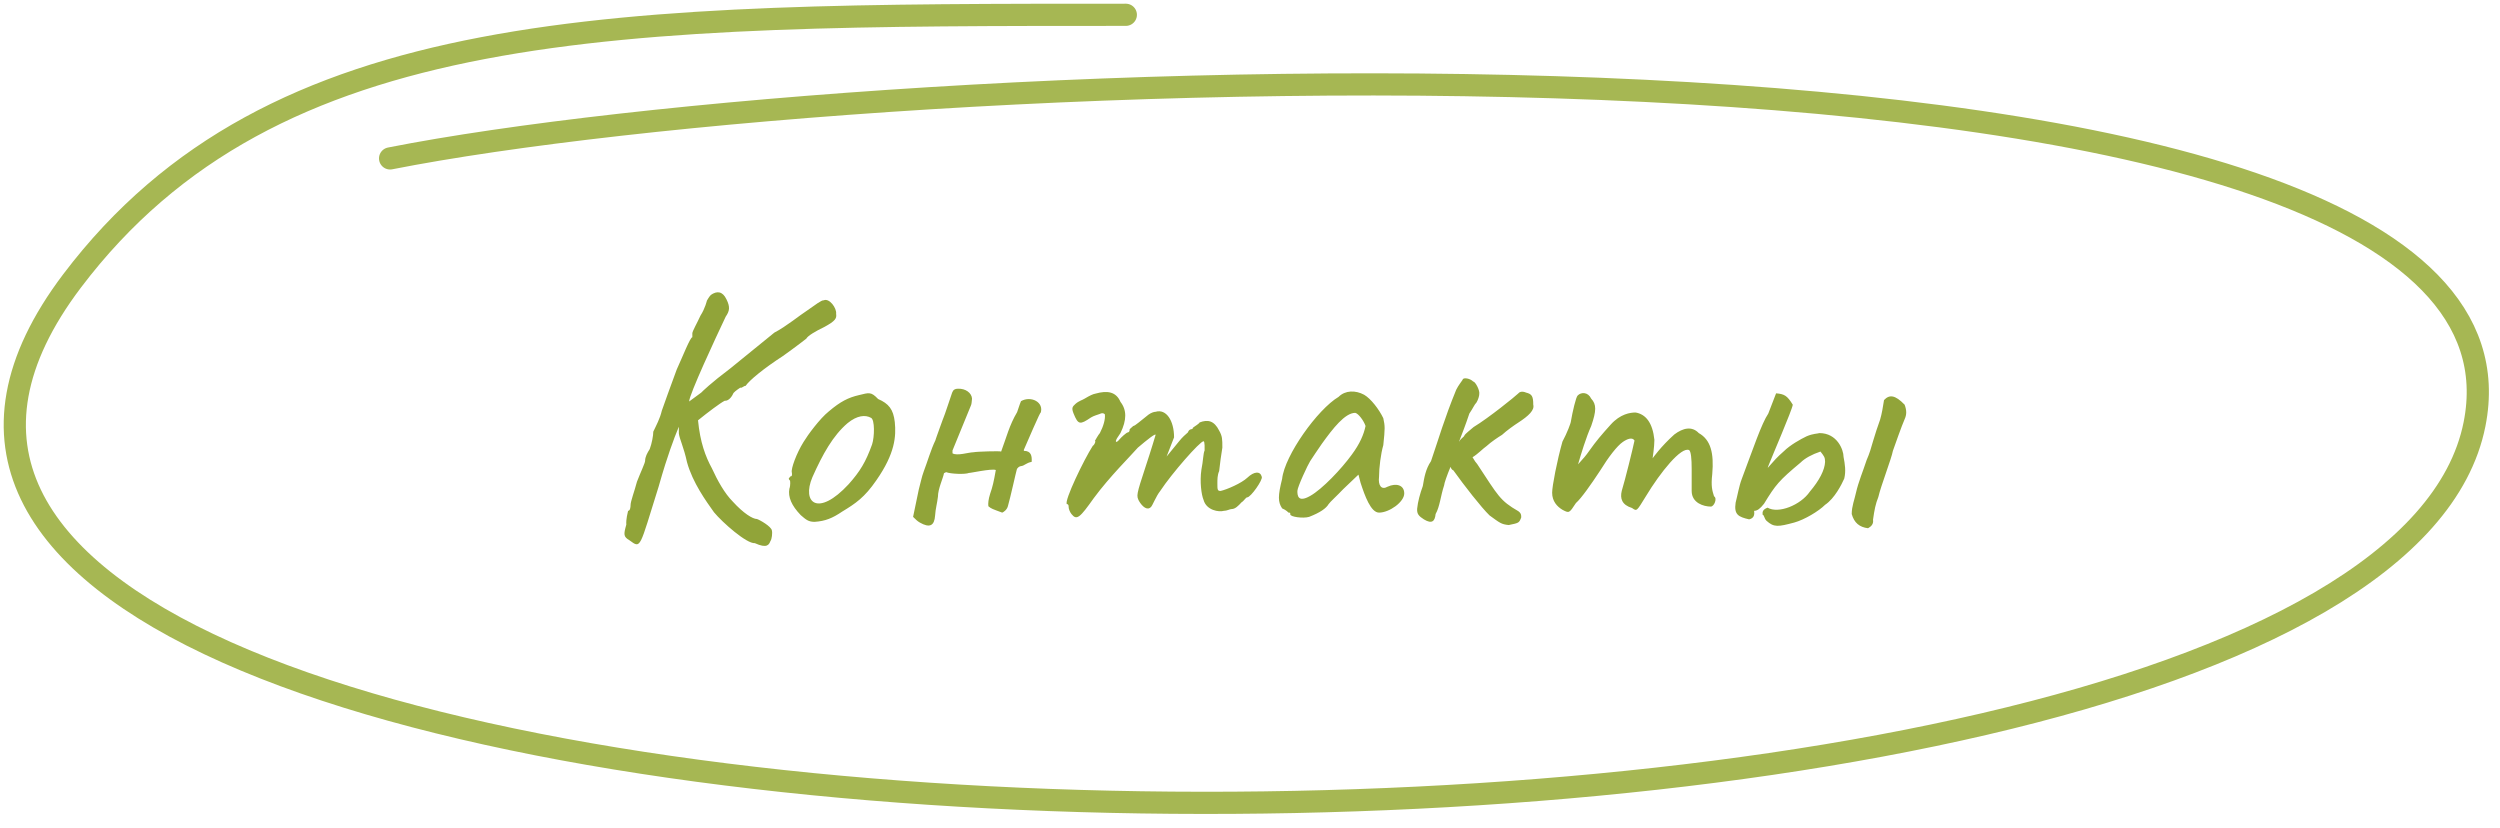
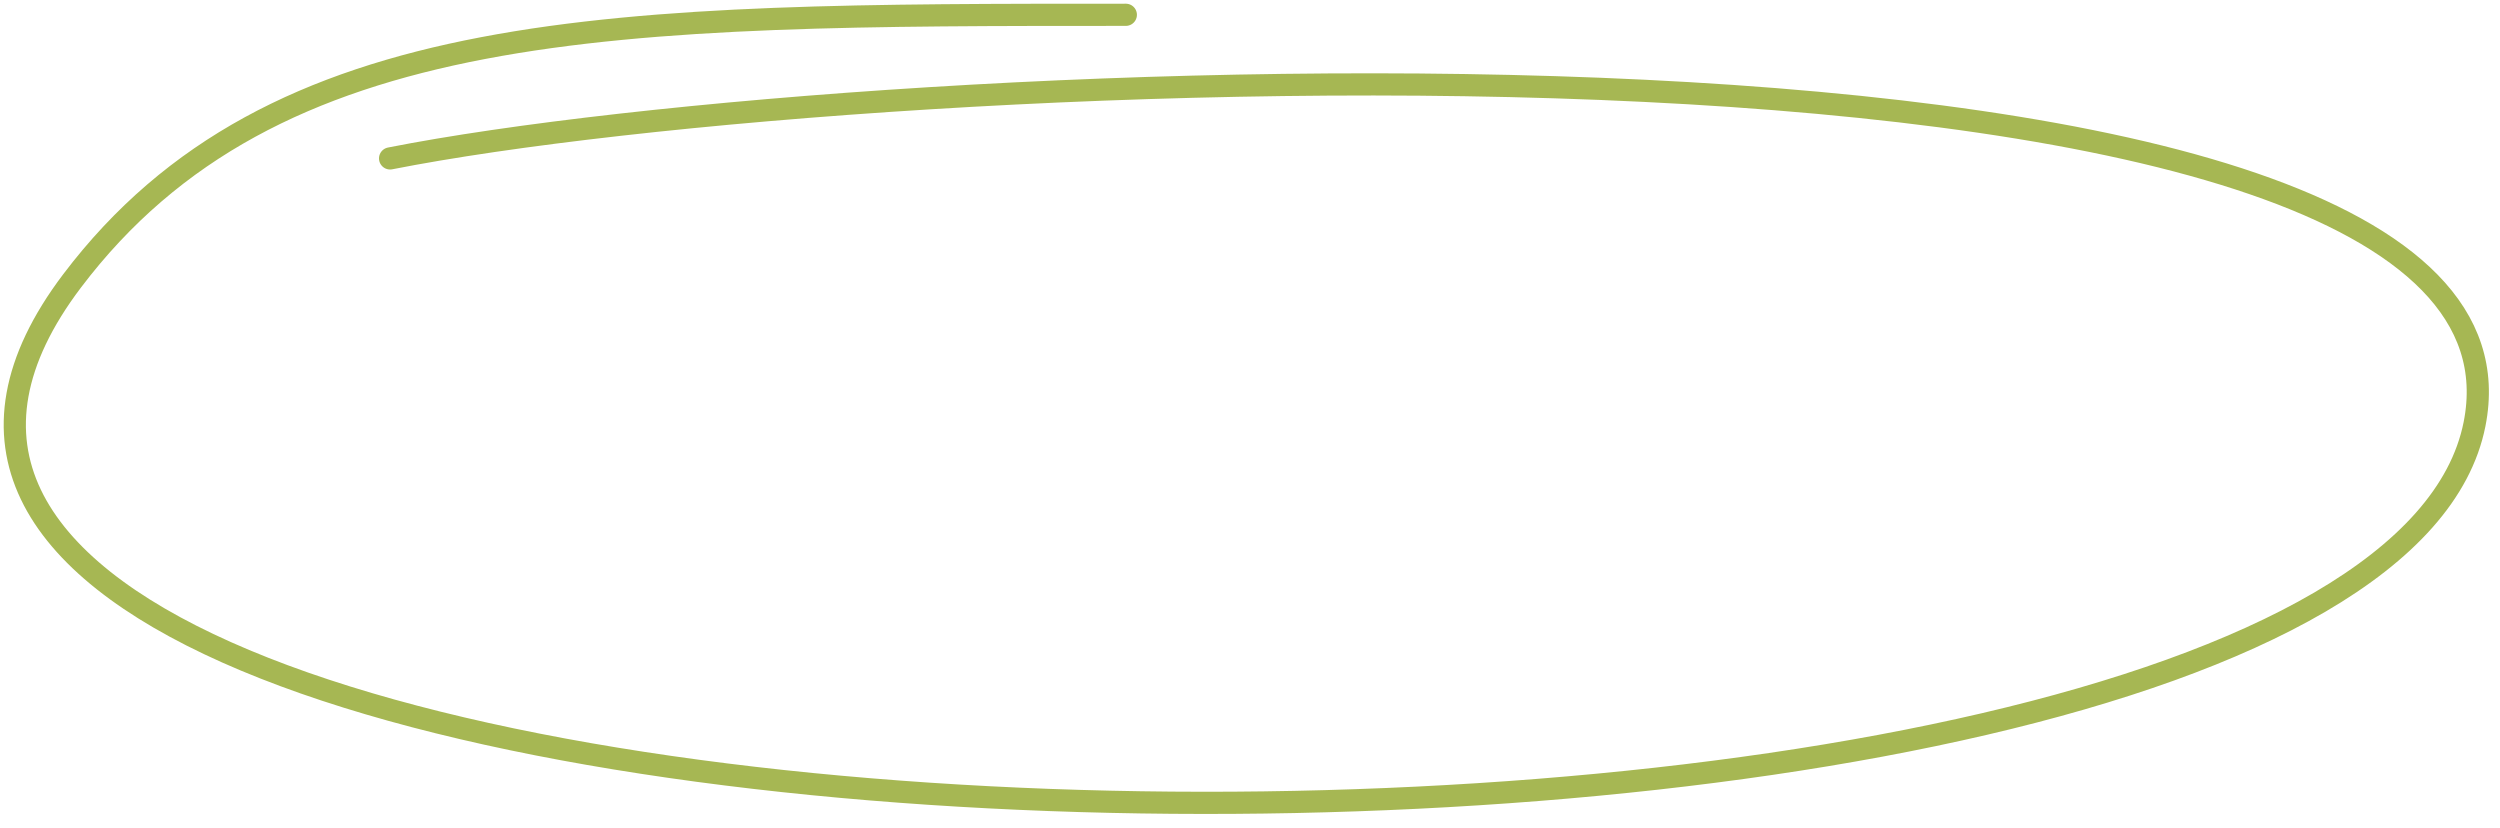
<svg xmlns="http://www.w3.org/2000/svg" width="169" height="56" viewBox="0 0 169 56" fill="none">
-   <path d="M56.522 21.213C56.57 21.525 56.474 21.693 55.73 22.101C55.13 22.389 54.602 22.701 54.506 22.893C54.506 22.893 53.834 23.421 52.922 24.069C51.626 24.909 50.666 25.701 50.402 26.085C50.258 26.085 50.162 26.253 50.042 26.205C50.042 26.205 49.706 26.421 49.586 26.565C49.514 26.733 49.298 27.117 48.986 27.093C48.698 27.237 47.834 27.885 47.186 28.413C47.33 29.901 47.69 30.861 48.122 31.653C48.506 32.493 48.986 33.357 49.538 33.909C50.258 34.701 50.882 35.085 51.17 35.085C51.386 35.157 52.13 35.589 52.178 35.853C52.226 36.021 52.178 36.453 52.082 36.573C51.986 36.813 51.866 37.101 51.026 36.717C50.474 36.765 48.842 35.325 48.266 34.629C47.738 33.885 46.826 32.637 46.442 31.245C46.226 30.237 45.938 29.685 45.89 29.301V28.845L45.602 29.565C45.578 29.685 45.194 30.525 44.522 32.901C43.202 37.101 43.346 37.101 42.554 36.525C42.146 36.285 42.146 36.141 42.338 35.469C42.314 35.061 42.434 34.677 42.458 34.533C42.602 34.533 42.626 34.269 42.626 34.149C42.626 33.885 42.89 33.213 43.058 32.565C43.298 31.941 43.61 31.293 43.61 31.149C43.61 30.885 43.754 30.621 43.922 30.357C44.066 29.973 44.162 29.445 44.162 29.181C44.354 28.773 44.618 28.293 44.738 27.765C44.93 27.237 45.338 26.061 45.746 24.981C46.154 24.093 46.658 22.797 46.802 22.797V22.533C46.802 22.389 47.114 21.861 47.354 21.333C47.666 20.853 47.786 20.325 47.786 20.325C47.786 20.325 47.93 20.061 48.05 19.941C48.458 19.653 48.842 19.677 49.106 20.229C49.37 20.757 49.322 21.021 49.058 21.405C48.386 22.821 46.586 26.685 46.586 27.141L47.402 26.541C47.498 26.445 48.026 25.917 49.394 24.885L52.346 22.485C53.138 22.077 54.098 21.285 54.554 20.997C55.106 20.613 55.538 20.277 55.682 20.301C56.066 20.133 56.57 20.829 56.522 21.213ZM55.064 35.277C54.632 35.277 54.464 35.109 54.128 34.821C53.504 34.173 53.264 33.597 53.36 33.045C53.456 32.781 53.408 32.493 53.408 32.493C53.24 32.325 53.36 32.325 53.432 32.205C53.552 32.205 53.552 32.085 53.528 31.941C53.456 31.701 53.84 30.645 54.32 29.877C54.608 29.397 55.424 28.293 56.024 27.813C56.816 27.141 57.344 26.877 58.064 26.709C58.76 26.541 58.88 26.469 59.36 26.973C60.08 27.285 60.392 27.669 60.488 28.533C60.584 29.493 60.512 30.645 59.24 32.469C58.448 33.621 57.848 34.029 56.936 34.581C56.264 35.037 55.784 35.229 55.064 35.277ZM57.368 32.733C58.136 31.869 58.52 31.245 58.952 30.045C59.12 29.541 59.144 28.365 58.88 28.245C58.496 28.029 57.944 28.077 57.296 28.605C56.312 29.445 55.616 30.693 54.92 32.253C54.176 34.005 55.304 34.965 57.368 32.733ZM69.021 27.117C69.693 26.733 70.605 27.189 70.341 27.933C70.437 27.549 69.309 30.189 69.213 30.405V30.477C69.717 30.477 69.765 30.837 69.741 31.221C69.357 31.293 69.261 31.485 69.021 31.509C68.925 31.509 68.757 31.629 68.733 31.749C68.685 31.893 68.301 33.645 68.133 34.221C68.061 34.485 67.821 34.629 67.749 34.653C67.101 34.413 67.005 34.389 66.813 34.221C66.789 34.029 66.813 33.765 66.933 33.381C67.101 32.901 67.173 32.589 67.317 31.773C67.053 31.653 65.445 32.013 65.517 31.965C65.253 32.085 64.245 32.037 63.957 31.917L63.813 31.989C63.765 32.301 63.405 33.045 63.405 33.573C63.357 34.005 63.237 34.413 63.213 34.845C63.165 35.541 62.853 35.709 62.181 35.325C62.013 35.229 61.893 35.109 61.725 34.941L62.109 33.093C62.229 32.661 62.301 32.253 62.445 31.869C62.709 31.173 62.925 30.405 63.237 29.757C63.213 29.781 63.861 28.005 63.741 28.341C63.861 28.077 64.341 26.589 64.365 26.541C64.437 26.349 64.557 26.277 64.749 26.277C65.277 26.253 65.685 26.565 65.709 26.949C65.685 27.141 65.685 27.309 65.637 27.405L64.389 30.453V30.645C64.701 30.837 65.493 30.573 65.805 30.573C66.021 30.525 67.629 30.477 67.677 30.525C68.037 29.565 68.229 28.749 68.757 27.861C68.781 27.813 68.925 27.333 69.021 27.117ZM72.431 34.749C72.335 34.629 72.239 34.413 72.239 34.269C72.239 34.197 72.239 34.077 72.119 34.077C71.927 33.861 73.271 31.077 73.871 30.141C74.015 30.045 74.087 29.805 74.015 29.805C74.015 29.805 74.255 29.373 74.351 29.277C74.591 28.821 74.735 28.317 74.687 28.005C74.543 27.861 74.351 27.981 74.351 27.981C74.231 28.029 73.943 28.101 73.751 28.221C73.007 28.725 72.887 28.725 72.575 27.957C72.431 27.597 72.479 27.501 72.695 27.309C72.935 27.093 73.175 27.045 73.319 26.949C73.679 26.733 73.895 26.637 74.039 26.613C74.879 26.373 75.455 26.493 75.743 27.165C76.175 27.717 76.175 28.389 75.743 29.277L75.503 29.637C75.335 29.949 75.503 29.925 75.671 29.709C75.767 29.589 76.151 29.229 76.247 29.229C76.247 29.229 76.367 29.229 76.367 29.013L76.607 28.797C76.727 28.797 77.111 28.437 77.639 28.029C77.807 27.909 77.999 27.837 78.119 27.837C78.839 27.621 79.367 28.437 79.367 29.565L78.863 30.861L79.727 29.805C79.919 29.565 80.135 29.373 80.303 29.229C80.375 29.013 80.543 29.013 80.543 29.013C80.543 29.013 80.639 29.013 80.639 28.917C80.783 28.797 81.023 28.677 81.095 28.557C81.647 28.341 82.079 28.437 82.415 29.109C82.631 29.493 82.631 29.685 82.631 30.261C82.511 30.981 82.511 31.077 82.415 31.845C82.295 32.109 82.295 32.421 82.295 32.661C82.295 33.093 82.295 33.189 82.511 33.189C82.943 33.093 83.927 32.661 84.311 32.301C84.791 31.845 85.199 31.845 85.295 32.229C85.391 32.421 84.551 33.621 84.311 33.621C84.215 33.621 84.095 33.861 83.927 33.957C83.711 34.197 83.495 34.413 83.255 34.413C83.135 34.413 82.943 34.533 82.727 34.533C82.415 34.629 81.551 34.509 81.359 33.789C81.215 33.453 81.095 32.565 81.215 31.749C81.335 31.173 81.335 30.645 81.431 30.453C81.431 30.357 81.455 29.829 81.359 29.829C81.119 29.829 79.223 31.989 78.431 33.189C78.143 33.549 77.903 34.197 77.807 34.269C77.567 34.533 77.231 34.269 76.991 33.861C76.823 33.501 76.799 33.501 77.447 31.533C77.807 30.453 78.119 29.397 78.119 29.397C78.119 29.277 77.567 29.709 76.919 30.261C76.463 30.789 75.023 32.205 73.943 33.669C73.007 34.989 72.791 35.205 72.431 34.749ZM88.495 34.941C88.087 35.061 87.223 34.941 87.223 34.773C87.223 34.653 87.223 34.653 87.103 34.653C87.103 34.653 86.959 34.485 86.671 34.365C86.383 33.933 86.383 33.525 86.671 32.373C86.839 30.789 89.071 27.669 90.487 26.829C90.943 26.373 91.639 26.373 92.215 26.685C92.671 26.949 93.223 27.669 93.511 28.269C93.631 28.821 93.631 28.941 93.511 30.093C93.343 30.669 93.223 31.629 93.223 32.229C93.151 32.829 93.391 33.141 93.799 32.901C94.375 32.637 94.927 32.781 94.927 33.357C94.927 33.933 93.919 34.653 93.223 34.653C92.671 34.653 92.263 33.525 91.975 32.637L91.831 32.085L90.799 33.069C90.367 33.525 89.911 33.933 89.815 34.077C89.647 34.365 89.239 34.653 88.495 34.941ZM88.567 33.525C89.383 33.069 90.679 31.701 91.375 30.741C91.927 29.997 92.191 29.373 92.311 28.797C92.191 28.437 91.831 27.957 91.615 27.909C90.919 27.909 90.103 28.965 89.359 29.997C89.167 30.261 88.663 31.029 88.567 31.173C88.423 31.389 87.703 32.925 87.703 33.189C87.703 33.477 87.727 34.005 88.567 33.525ZM101.536 29.397C101.296 29.541 100.792 29.877 100.48 30.165C100.264 30.309 99.903 30.693 99.543 30.909C99.663 31.125 99.784 31.293 99.856 31.365C101.296 33.549 101.392 33.837 102.64 34.557C102.736 34.629 102.856 34.725 102.832 34.989C102.688 35.349 102.688 35.349 101.992 35.493C101.488 35.445 101.392 35.349 100.696 34.845C100.144 34.317 98.968 32.805 98.248 31.797C98.175 31.773 98.103 31.701 98.055 31.557C97.816 32.133 97.624 32.685 97.624 32.805C97.383 33.525 97.335 34.245 97.047 34.749C96.999 35.229 96.808 35.445 96.255 35.109C95.919 34.893 95.775 34.749 95.799 34.389C95.847 33.909 95.992 33.381 96.183 32.853C96.279 32.277 96.376 31.701 96.736 31.173C97.263 29.637 97.624 28.341 98.439 26.349C98.608 26.013 98.751 25.869 98.871 25.677C98.895 25.485 99.4 25.581 99.591 25.797C99.712 25.773 100.048 26.373 99.999 26.637C99.999 26.757 99.927 27.021 99.808 27.213C99.663 27.357 99.591 27.573 99.328 27.957C99.064 28.749 98.871 29.229 98.632 29.853L98.656 29.829C98.775 29.613 98.944 29.565 98.992 29.445C99.04 29.325 99.4 29.061 99.615 28.869C100.648 28.245 102.448 26.781 102.616 26.613C102.712 26.493 102.88 26.421 103.168 26.541C103.552 26.637 103.648 26.781 103.648 27.357C103.744 27.717 103.36 28.101 102.616 28.581C102.352 28.749 101.848 29.109 101.536 29.397ZM115.869 33.549C116.109 33.693 115.869 34.245 115.653 34.245C115.173 34.245 114.357 34.005 114.357 33.189V31.701C114.357 31.005 114.309 30.525 114.189 30.429C113.661 30.165 112.245 31.917 111.261 33.549C110.637 34.557 110.661 34.581 110.325 34.341C109.629 34.125 109.509 33.693 109.629 33.189C109.869 32.397 110.373 30.357 110.493 29.781C110.349 29.541 110.013 29.661 109.701 29.877C109.317 30.141 108.741 30.885 108.165 31.821C107.565 32.733 106.893 33.693 106.533 34.005C106.077 34.701 106.077 34.701 105.621 34.461C105.261 34.245 104.925 33.885 104.925 33.309C104.925 32.853 105.261 31.125 105.621 29.853C105.933 29.277 106.197 28.581 106.197 28.461C106.293 27.885 106.533 26.829 106.653 26.733C106.893 26.493 107.349 26.493 107.565 26.949C107.925 27.333 107.925 27.765 107.565 28.797C107.229 29.541 106.869 30.717 106.677 31.389C106.989 31.053 107.253 30.741 107.397 30.525C107.925 29.781 108.237 29.421 108.885 28.701C109.533 27.981 110.205 27.885 110.565 27.885C111.261 28.005 111.717 28.581 111.837 29.733C111.837 30.189 111.717 30.981 111.717 30.981C111.717 30.981 112.269 30.189 113.181 29.373C113.781 28.917 114.381 28.797 114.837 29.277C115.653 29.733 115.869 30.645 115.749 32.037C115.653 32.877 115.749 33.165 115.869 33.549ZM121.288 35.325C120.208 35.613 119.92 35.661 119.416 35.205C119.248 35.037 119.272 34.821 119.152 34.797C119.128 34.581 119.176 34.437 119.488 34.317C120.208 34.749 121.72 34.149 122.344 33.237C122.992 32.469 123.352 31.773 123.376 31.221C123.376 30.909 123.304 30.837 123.064 30.525C122.488 30.717 122.008 30.981 121.72 31.269C120.256 32.493 120.04 32.757 119.248 34.053C118.984 34.389 118.792 34.533 118.576 34.533C118.624 34.821 118.552 35.037 118.24 35.109C117.52 34.941 117.208 34.797 117.328 33.981C117.448 33.525 117.568 32.829 117.736 32.397C118.504 30.357 119.08 28.629 119.536 27.957L120.064 26.589C120.616 26.637 120.808 26.733 121.192 27.357C121.168 27.669 119.776 30.885 119.536 31.509C119.392 31.869 119.728 31.245 120.592 30.501C121 30.093 121.72 29.685 122.128 29.493C122.584 29.301 122.848 29.325 122.992 29.277C124.192 29.277 124.624 30.405 124.624 30.885C124.72 31.389 124.792 31.845 124.672 32.349C124.504 32.733 124.024 33.693 123.376 34.125C122.944 34.557 121.984 35.133 121.288 35.325ZM126.28 35.709C125.704 35.637 125.344 35.349 125.176 34.749C125.176 34.221 125.368 33.765 125.464 33.309C125.632 32.565 125.944 31.845 126.184 31.101C126.376 30.669 126.496 30.261 126.616 29.829C126.76 29.325 126.928 28.845 127.096 28.365C127.216 27.957 127.288 27.501 127.36 27.045C127.72 26.661 128.104 26.685 128.752 27.357C128.896 27.741 128.896 28.029 128.752 28.341C128.56 28.773 128.104 30.069 127.96 30.477C127.864 31.005 127.144 32.853 126.976 33.597C126.784 34.077 126.712 34.461 126.616 35.133C126.664 35.421 126.496 35.589 126.28 35.709Z" fill="#91A439" />
  <path d="M76.106 1C41.63 1 18.484 1 4.871 18.992C-28.072 62.533 159.875 65.787 167.277 28.68C173.215 -1.087 58.689 4.331 26.37 10.709" stroke="#A6B753" stroke-width="1.5" stroke-linecap="round" />
</svg>